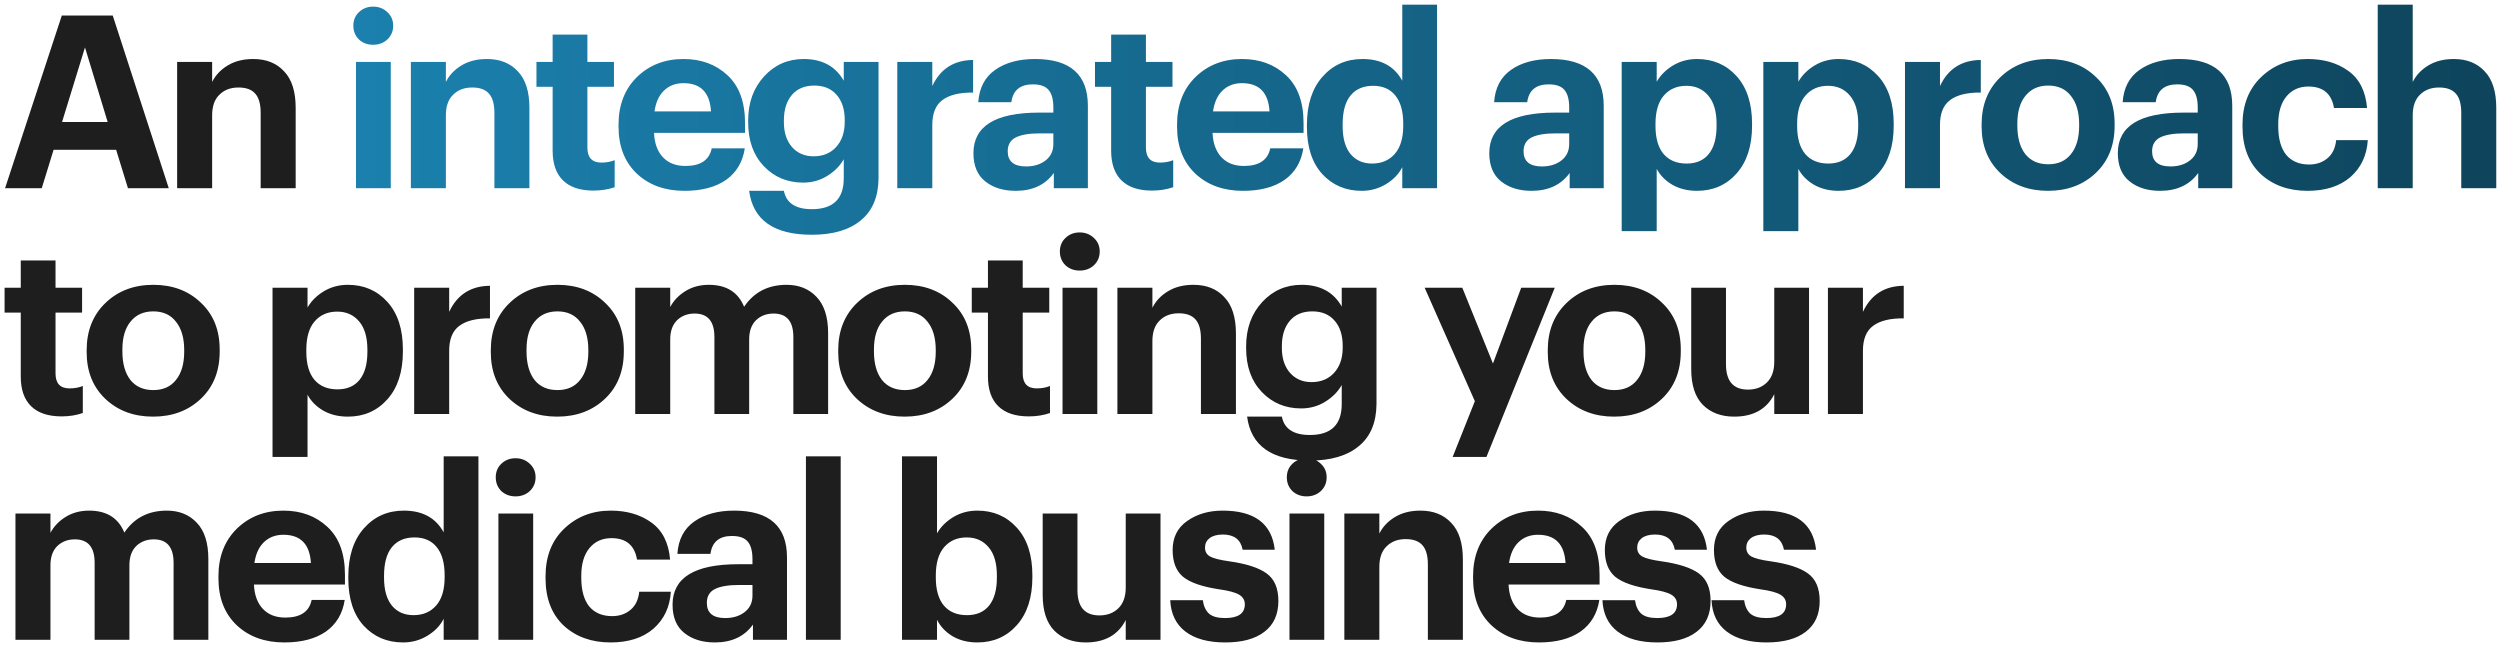
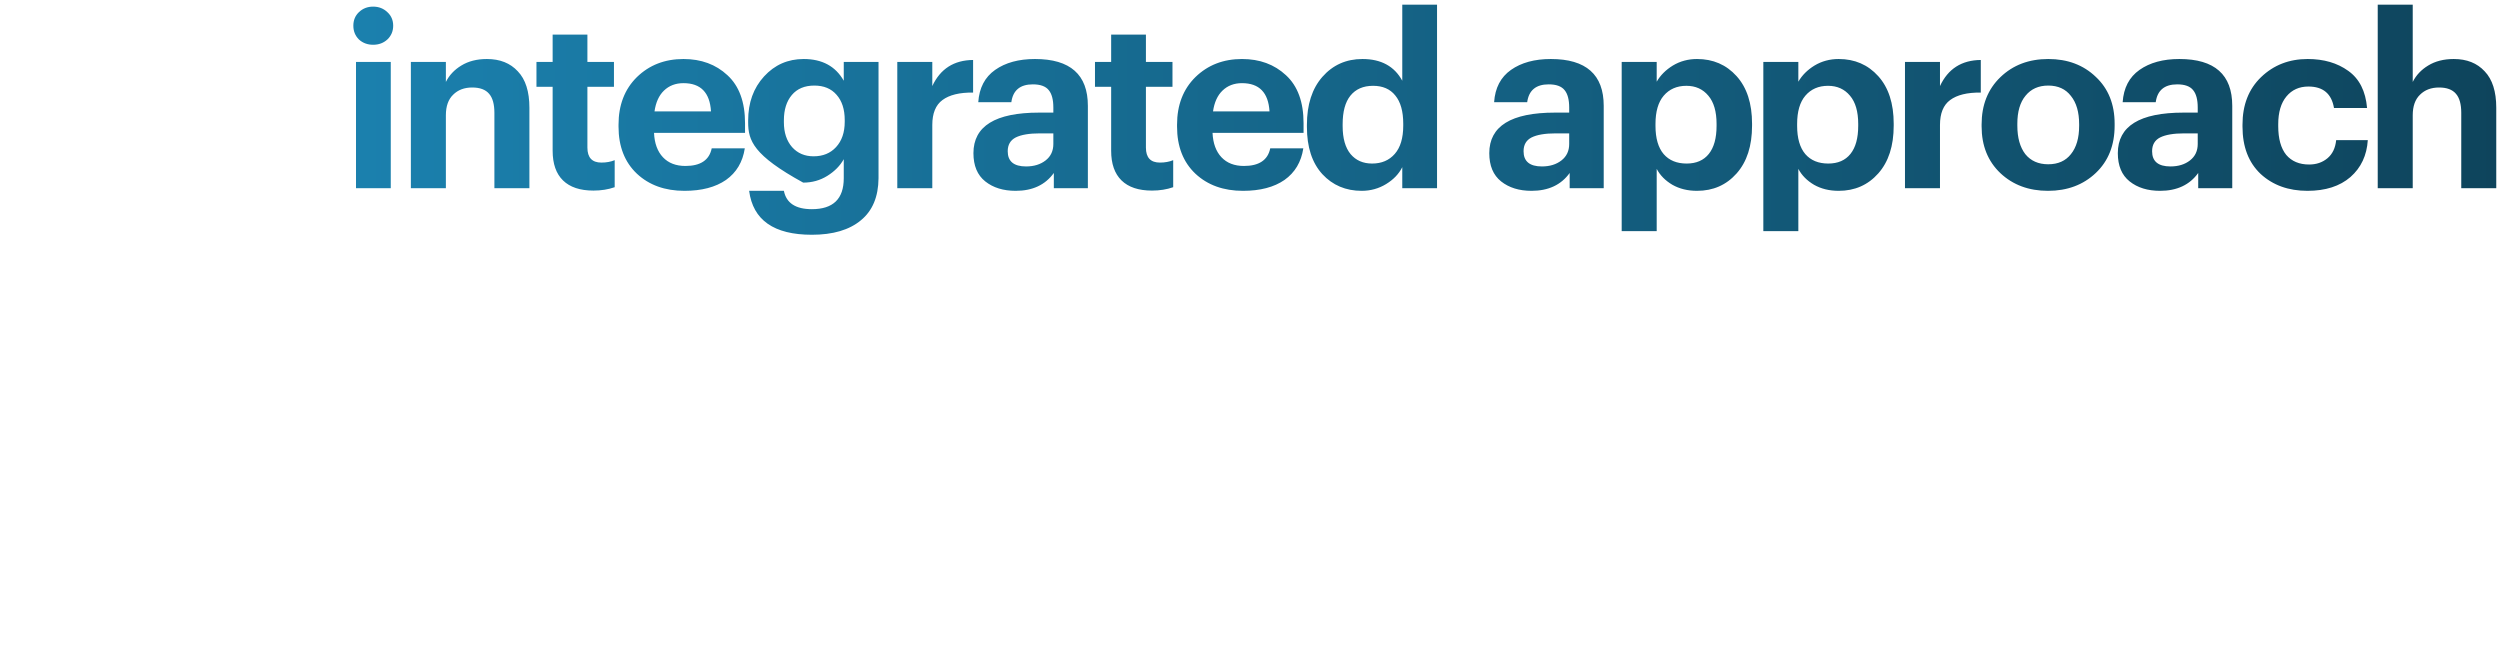
<svg xmlns="http://www.w3.org/2000/svg" width="465" height="120" viewBox="0 0 465 120" fill="none">
-   <path d="M0.943 35L11.495 2.894H20.97L31.388 35H23.799L21.599 27.86H9.969L7.768 35H0.943ZM15.806 8.821L11.54 22.696H20.027L15.806 8.821ZM32.947 35V11.515H39.458V15.242C40.087 13.985 41.045 12.967 42.332 12.189C43.649 11.38 45.236 10.976 47.092 10.976C49.517 10.976 51.433 11.74 52.84 13.267C54.277 14.763 54.995 17.023 54.995 20.047V35H48.484V20.99C48.484 19.373 48.155 18.191 47.496 17.443C46.837 16.664 45.79 16.275 44.353 16.275C42.886 16.275 41.703 16.724 40.805 17.622C39.907 18.49 39.458 19.763 39.458 21.439V35H32.947ZM11.45 77.449C8.966 77.449 7.08 76.82 5.793 75.563C4.505 74.306 3.862 72.465 3.862 70.04V58.14H0.853V53.515H3.862V48.441H10.328V53.515H15.267V58.14H10.328V69.456C10.328 71.312 11.196 72.24 12.932 72.24C13.86 72.24 14.684 72.091 15.402 71.791V76.82C14.205 77.24 12.887 77.449 11.45 77.449ZM24.246 70.668C25.264 71.926 26.686 72.555 28.512 72.555C30.338 72.555 31.745 71.926 32.733 70.668C33.751 69.411 34.26 67.66 34.26 65.415V65.1C34.26 62.855 33.751 61.104 32.733 59.847C31.745 58.559 30.338 57.916 28.512 57.916C26.716 57.916 25.309 58.544 24.291 59.802C23.273 61.029 22.764 62.766 22.764 65.011V65.37C22.764 67.615 23.258 69.381 24.246 70.668ZM28.467 77.494C24.905 77.494 21.956 76.401 19.621 74.216C17.286 72.001 16.118 69.097 16.118 65.505V65.145C16.118 61.523 17.286 58.589 19.621 56.344C21.956 54.099 24.92 52.976 28.512 52.976C32.104 52.976 35.053 54.084 37.358 56.299C39.693 58.485 40.861 61.388 40.861 65.011V65.37C40.861 69.022 39.693 71.956 37.358 74.171C35.023 76.386 32.059 77.494 28.467 77.494ZM50.69 84.993V53.515H57.201V57.197C57.889 56 58.892 54.997 60.209 54.189C61.556 53.38 63.053 52.976 64.7 52.976C67.693 52.976 70.148 54.039 72.064 56.165C73.98 58.29 74.938 61.239 74.938 65.011V65.37C74.938 69.142 73.98 72.106 72.064 74.261C70.148 76.416 67.693 77.494 64.7 77.494C62.963 77.494 61.437 77.12 60.119 76.371C58.802 75.593 57.829 74.605 57.201 73.408V84.993H50.69ZM62.769 72.42C64.565 72.42 65.942 71.821 66.9 70.624C67.858 69.426 68.337 67.69 68.337 65.415V65.056C68.337 62.751 67.828 60.999 66.81 59.802C65.792 58.574 64.43 57.961 62.724 57.961C60.958 57.961 59.551 58.574 58.503 59.802C57.485 60.999 56.976 62.751 56.976 65.056V65.415C56.976 67.72 57.485 69.471 58.503 70.668C59.521 71.836 60.943 72.42 62.769 72.42ZM77.035 77V53.515H83.547V58.006C85.043 54.803 87.573 53.186 91.135 53.156V59.218C88.621 59.188 86.72 59.652 85.433 60.61C84.175 61.538 83.547 63.08 83.547 65.235V77H77.035ZM99.416 70.668C100.434 71.926 101.856 72.555 103.682 72.555C105.508 72.555 106.915 71.926 107.903 70.668C108.921 69.411 109.43 67.66 109.43 65.415V65.1C109.43 62.855 108.921 61.104 107.903 59.847C106.915 58.559 105.508 57.916 103.682 57.916C101.886 57.916 100.479 58.544 99.461 59.802C98.443 61.029 97.934 62.766 97.934 65.011V65.37C97.934 67.615 98.428 69.381 99.416 70.668ZM103.637 77.494C100.075 77.494 97.126 76.401 94.791 74.216C92.456 72.001 91.289 69.097 91.289 65.505V65.145C91.289 61.523 92.456 58.589 94.791 56.344C97.126 54.099 100.09 52.976 103.682 52.976C107.274 52.976 110.223 54.084 112.528 56.299C114.863 58.485 116.031 61.388 116.031 65.011V65.37C116.031 69.022 114.863 71.956 112.528 74.171C110.193 76.386 107.23 77.494 103.637 77.494ZM118.151 77V53.515H124.662V57.108C125.29 55.91 126.233 54.922 127.491 54.144C128.748 53.366 130.2 52.976 131.846 52.976C135.109 52.976 137.295 54.339 138.402 57.063C140.228 54.339 142.863 52.976 146.305 52.976C148.611 52.976 150.467 53.725 151.874 55.222C153.31 56.718 154.029 58.964 154.029 61.957V77H147.563V62.676C147.563 59.772 146.335 58.32 143.881 58.32C142.563 58.32 141.471 58.739 140.603 59.577C139.764 60.416 139.345 61.598 139.345 63.125V77H132.879V62.676C132.879 59.772 131.652 58.32 129.197 58.32C127.88 58.32 126.787 58.739 125.919 59.577C125.081 60.416 124.662 61.598 124.662 63.125V77H118.151ZM164.036 70.668C165.054 71.926 166.476 72.555 168.302 72.555C170.128 72.555 171.535 71.926 172.523 70.668C173.54 69.411 174.049 67.66 174.049 65.415V65.1C174.049 62.855 173.54 61.104 172.523 59.847C171.535 58.559 170.128 57.916 168.302 57.916C166.506 57.916 165.099 58.544 164.081 59.802C163.063 61.029 162.554 62.766 162.554 65.011V65.37C162.554 67.615 163.048 69.381 164.036 70.668ZM168.257 77.494C164.694 77.494 161.746 76.401 159.411 74.216C157.076 72.001 155.908 69.097 155.908 65.505V65.145C155.908 61.523 157.076 58.589 159.411 56.344C161.746 54.099 164.709 52.976 168.302 52.976C171.894 52.976 174.843 54.084 177.148 56.299C179.483 58.485 180.65 61.388 180.65 65.011V65.37C180.65 69.022 179.483 71.956 177.148 74.171C174.813 76.386 171.849 77.494 168.257 77.494ZM191.347 77.449C188.862 77.449 186.976 76.82 185.689 75.563C184.402 74.306 183.758 72.465 183.758 70.04V58.14H180.75V53.515H183.758V48.441H190.224V53.515H195.164V58.14H190.224V69.456C190.224 71.312 191.092 72.24 192.829 72.24C193.757 72.24 194.58 72.091 195.298 71.791V76.82C194.101 77.24 192.784 77.449 191.347 77.449ZM197.631 77V53.515H204.098V77H197.631ZM203.469 49.339C202.75 49.998 201.867 50.327 200.82 50.327C199.772 50.327 198.889 49.998 198.17 49.339C197.482 48.651 197.137 47.797 197.137 46.78C197.137 45.762 197.482 44.924 198.17 44.265C198.889 43.577 199.772 43.232 200.82 43.232C201.867 43.232 202.75 43.577 203.469 44.265C204.187 44.924 204.547 45.762 204.547 46.78C204.547 47.797 204.187 48.651 203.469 49.339ZM207.836 77V53.515H214.347V57.242C214.975 55.985 215.933 54.967 217.221 54.189C218.538 53.38 220.124 52.976 221.98 52.976C224.405 52.976 226.321 53.74 227.728 55.267C229.165 56.763 229.884 59.023 229.884 62.047V77H223.373V62.99C223.373 61.373 223.043 60.191 222.385 59.443C221.726 58.664 220.678 58.275 219.241 58.275C217.774 58.275 216.592 58.724 215.694 59.622C214.796 60.49 214.347 61.763 214.347 63.439V77H207.836ZM243.635 85.666C236.57 85.666 232.678 82.942 231.96 77.494H238.426C238.875 79.769 240.611 80.907 243.635 80.907C247.586 80.907 249.562 78.991 249.562 75.159V71.612C248.874 72.839 247.856 73.872 246.509 74.71C245.161 75.548 243.665 75.967 242.018 75.967C239.084 75.967 236.645 74.949 234.699 72.914C232.753 70.878 231.78 68.154 231.78 64.741V64.427C231.78 61.104 232.768 58.365 234.744 56.209C236.72 54.054 239.174 52.976 242.108 52.976C245.551 52.976 248.035 54.324 249.562 57.018V53.515H256.028V75.159C255.998 78.602 254.906 81.206 252.75 82.972C250.595 84.768 247.556 85.666 243.635 85.666ZM243.949 71.073C245.685 71.073 247.077 70.504 248.125 69.366C249.203 68.199 249.742 66.627 249.742 64.651V64.337C249.742 62.331 249.233 60.76 248.215 59.622C247.227 58.485 245.85 57.916 244.084 57.916C242.288 57.916 240.896 58.5 239.908 59.667C238.92 60.835 238.426 62.406 238.426 64.382V64.741C238.426 66.657 238.935 68.199 239.953 69.366C240.97 70.504 242.303 71.073 243.949 71.073ZM270.192 84.993L274.323 74.62L264.983 53.515H271.988L277.691 67.615L282.945 53.515H289.186L276.478 84.993H270.192ZM296.011 70.668C297.029 71.926 298.451 72.555 300.277 72.555C302.103 72.555 303.51 71.926 304.498 70.668C305.516 69.411 306.025 67.66 306.025 65.415V65.1C306.025 62.855 305.516 61.104 304.498 59.847C303.51 58.559 302.103 57.916 300.277 57.916C298.481 57.916 297.074 58.544 296.056 59.802C295.038 61.029 294.529 62.766 294.529 65.011V65.37C294.529 67.615 295.023 69.381 296.011 70.668ZM300.232 77.494C296.67 77.494 293.721 76.401 291.386 74.216C289.051 72.001 287.884 69.097 287.884 65.505V65.145C287.884 61.523 289.051 58.589 291.386 56.344C293.721 54.099 296.685 52.976 300.277 52.976C303.869 52.976 306.818 54.084 309.123 56.299C311.458 58.485 312.626 61.388 312.626 65.011V65.37C312.626 69.022 311.458 71.956 309.123 74.171C306.788 76.386 303.825 77.494 300.232 77.494ZM322.559 77.494C320.134 77.494 318.188 76.76 316.721 75.294C315.285 73.827 314.566 71.612 314.566 68.648V53.515H321.032V67.75C321.032 70.893 322.394 72.465 325.119 72.465C326.555 72.465 327.723 72.031 328.621 71.162C329.549 70.264 330.013 68.977 330.013 67.301V53.515H336.479V77H330.013V73.318C328.606 76.102 326.121 77.494 322.559 77.494ZM339.995 77V53.515H346.506V58.006C348.003 54.803 350.533 53.186 354.095 53.156V59.218C351.581 59.188 349.68 59.652 348.392 60.61C347.135 61.538 346.506 63.08 346.506 65.235V77H339.995ZM2.874 119V95.515H9.385V99.108C10.014 97.91 10.957 96.922 12.214 96.144C13.471 95.366 14.923 94.976 16.57 94.976C19.833 94.976 22.018 96.338 23.125 99.063C24.952 96.338 27.586 94.976 31.029 94.976C33.334 94.976 35.19 95.725 36.597 97.222C38.034 98.718 38.752 100.964 38.752 103.957V119H32.286V104.676C32.286 101.772 31.059 100.32 28.604 100.32C27.287 100.32 26.194 100.739 25.326 101.577C24.488 102.415 24.069 103.598 24.069 105.125V119H17.602V104.676C17.602 101.772 16.375 100.32 13.92 100.32C12.603 100.32 11.51 100.739 10.642 101.577C9.804 102.415 9.385 103.598 9.385 105.125V119H2.874ZM52.89 119.494C49.268 119.494 46.319 118.431 44.044 116.306C41.769 114.15 40.631 111.232 40.631 107.549V107.19C40.631 103.538 41.769 100.589 44.044 98.344C46.349 96.099 49.238 94.976 52.711 94.976C56.004 94.976 58.728 95.979 60.883 97.985C63.068 99.991 64.161 102.969 64.161 106.921V108.717H47.232C47.322 110.663 47.876 112.175 48.894 113.252C49.911 114.33 51.304 114.869 53.07 114.869C55.884 114.869 57.515 113.776 57.964 111.591H64.116C63.727 114.135 62.559 116.096 60.614 117.473C58.668 118.82 56.093 119.494 52.89 119.494ZM47.322 104.721H57.83C57.62 101.218 55.914 99.467 52.711 99.467C51.244 99.467 50.031 99.931 49.073 100.859C48.145 101.757 47.562 103.044 47.322 104.721ZM74.979 119.494C72.015 119.494 69.576 118.461 67.66 116.396C65.744 114.3 64.786 111.366 64.786 107.594V107.235C64.786 103.463 65.744 100.485 67.66 98.299C69.606 96.084 72.09 94.976 75.114 94.976C78.586 94.976 81.056 96.323 82.523 99.018V84.873H88.989V119H82.523V115.093C81.894 116.351 80.891 117.398 79.514 118.237C78.137 119.075 76.626 119.494 74.979 119.494ZM76.91 114.42C78.676 114.42 80.083 113.821 81.131 112.624C82.179 111.426 82.703 109.675 82.703 107.37V107.011C82.703 104.706 82.209 102.954 81.221 101.757C80.263 100.559 78.886 99.961 77.09 99.961C75.263 99.961 73.856 100.574 72.869 101.802C71.911 102.999 71.432 104.765 71.432 107.1V107.46C71.432 109.735 71.926 111.471 72.913 112.669C73.901 113.836 75.234 114.42 76.91 114.42ZM92.704 119V95.515H99.17V119H92.704ZM98.541 91.339C97.823 91.998 96.939 92.327 95.892 92.327C94.844 92.327 93.961 91.998 93.242 91.339C92.554 90.651 92.21 89.797 92.21 88.78C92.21 87.762 92.554 86.924 93.242 86.265C93.961 85.576 94.844 85.232 95.892 85.232C96.939 85.232 97.823 85.576 98.541 86.265C99.259 86.924 99.619 87.762 99.619 88.78C99.619 89.797 99.259 90.651 98.541 91.339ZM113.55 119.494C110.018 119.494 107.114 118.446 104.839 116.351C102.594 114.225 101.471 111.291 101.471 107.549V107.19C101.471 103.508 102.623 100.559 104.929 98.344C107.264 96.099 110.152 94.976 113.595 94.976C116.589 94.976 119.103 95.71 121.139 97.177C123.204 98.644 124.372 100.949 124.641 104.092H118.49C118.041 101.428 116.454 100.095 113.73 100.095C112.023 100.095 110.661 100.709 109.643 101.937C108.626 103.164 108.117 104.885 108.117 107.1V107.46C108.117 109.795 108.611 111.576 109.599 112.803C110.616 114.001 112.038 114.599 113.864 114.599C115.212 114.599 116.349 114.21 117.277 113.432C118.205 112.654 118.744 111.531 118.894 110.064H124.776C124.596 112.908 123.519 115.198 121.543 116.934C119.567 118.641 116.903 119.494 113.55 119.494ZM132.954 119.494C130.649 119.494 128.763 118.91 127.296 117.743C125.829 116.575 125.096 114.824 125.096 112.489C125.096 107.46 129.167 104.945 137.31 104.945H139.959V104.002C139.959 102.535 139.675 101.458 139.106 100.769C138.537 100.051 137.549 99.691 136.142 99.691C133.777 99.691 132.445 100.799 132.146 103.014H125.994C126.174 100.35 127.221 98.344 129.137 96.997C131.053 95.65 133.523 94.976 136.547 94.976C143.103 94.976 146.381 97.88 146.381 103.688V119H140.049V116.171C138.462 118.386 136.098 119.494 132.954 119.494ZM134.885 114.959C136.352 114.959 137.564 114.584 138.522 113.836C139.48 113.088 139.959 112.07 139.959 110.783V108.807H137.445C135.469 108.807 133.972 109.061 132.954 109.57C131.966 110.079 131.472 110.932 131.472 112.13C131.472 114.016 132.61 114.959 134.885 114.959ZM149.903 119V84.873H156.37V119H149.903ZM181.783 119.494C180.017 119.494 178.475 119.105 177.158 118.326C175.871 117.548 174.913 116.53 174.284 115.273V119H167.773V84.873H174.284V99.197C174.973 98 175.975 96.997 177.293 96.189C178.64 95.38 180.137 94.976 181.783 94.976C184.777 94.976 187.231 96.039 189.147 98.165C191.063 100.29 192.021 103.239 192.021 107.011V107.37C192.021 111.142 191.063 114.105 189.147 116.261C187.231 118.416 184.777 119.494 181.783 119.494ZM179.852 114.42C181.648 114.42 183.025 113.821 183.983 112.624C184.941 111.426 185.42 109.69 185.42 107.415V107.056C185.42 104.75 184.911 102.999 183.894 101.802C182.876 100.574 181.514 99.961 179.807 99.961C178.041 99.961 176.634 100.574 175.586 101.802C174.568 102.999 174.06 104.75 174.06 107.056V107.415C174.06 109.72 174.568 111.471 175.586 112.669C176.604 113.836 178.026 114.42 179.852 114.42ZM201.932 119.494C199.507 119.494 197.562 118.761 196.095 117.294C194.658 115.827 193.939 113.612 193.939 110.648V95.515H200.406V109.75C200.406 112.893 201.768 114.465 204.492 114.465C205.929 114.465 207.096 114.031 207.994 113.162C208.922 112.264 209.386 110.977 209.386 109.301V95.515H215.853V119H209.386V115.318C207.979 118.102 205.495 119.494 201.932 119.494ZM227.9 119.494C224.727 119.494 222.258 118.82 220.491 117.473C218.725 116.126 217.782 114.18 217.662 111.636H223.724C223.874 112.743 224.263 113.582 224.892 114.15C225.521 114.689 226.508 114.959 227.856 114.959C230.31 114.959 231.538 114.105 231.538 112.399C231.538 111.621 231.178 111.022 230.46 110.603C229.742 110.184 228.514 109.855 226.778 109.615C223.605 109.136 221.359 108.358 220.042 107.28C218.755 106.202 218.111 104.541 218.111 102.296C218.111 99.961 219.009 98.165 220.806 96.907C222.632 95.62 224.832 94.976 227.406 94.976C233.334 94.976 236.567 97.401 237.106 102.251H231.134C230.774 100.365 229.547 99.422 227.451 99.422C226.404 99.422 225.58 99.646 224.982 100.095C224.413 100.544 224.129 101.128 224.129 101.847C224.129 102.595 224.443 103.149 225.071 103.508C225.73 103.867 226.928 104.167 228.664 104.406C231.837 104.855 234.142 105.604 235.579 106.651C237.046 107.699 237.779 109.406 237.779 111.77C237.779 114.285 236.911 116.201 235.175 117.518C233.469 118.835 231.044 119.494 227.9 119.494ZM239.843 119V95.515H246.309V119H239.843ZM245.68 91.339C244.962 91.998 244.079 92.327 243.031 92.327C241.983 92.327 241.1 91.998 240.382 91.339C239.693 90.651 239.349 89.797 239.349 88.78C239.349 87.762 239.693 86.924 240.382 86.265C241.1 85.576 241.983 85.232 243.031 85.232C244.079 85.232 244.962 85.576 245.68 86.265C246.399 86.924 246.758 87.762 246.758 88.78C246.758 89.797 246.399 90.651 245.68 91.339ZM250.047 119V95.515H256.558V99.242C257.187 97.985 258.145 96.967 259.432 96.189C260.749 95.38 262.336 94.976 264.192 94.976C266.617 94.976 268.533 95.74 269.94 97.266C271.377 98.763 272.095 101.023 272.095 104.047V119H265.584V104.99C265.584 103.373 265.255 102.191 264.596 101.443C263.937 100.664 262.89 100.275 261.453 100.275C259.986 100.275 258.803 100.724 257.905 101.622C257.007 102.49 256.558 103.763 256.558 105.439V119H250.047ZM286.25 119.494C282.628 119.494 279.679 118.431 277.404 116.306C275.129 114.15 273.992 111.232 273.992 107.549V107.19C273.992 103.538 275.129 100.589 277.404 98.344C279.709 96.099 282.598 94.976 286.071 94.976C289.364 94.976 292.088 95.979 294.243 97.985C296.429 99.991 297.521 102.969 297.521 106.921V108.717H280.592C280.682 110.663 281.236 112.175 282.254 113.252C283.272 114.33 284.664 114.869 286.43 114.869C289.244 114.869 290.875 113.776 291.324 111.591H297.476C297.087 114.135 295.92 116.096 293.974 117.473C292.028 118.82 289.453 119.494 286.25 119.494ZM280.682 104.721H291.19C290.98 101.218 289.274 99.467 286.071 99.467C284.604 99.467 283.391 99.931 282.433 100.859C281.505 101.757 280.922 103.044 280.682 104.721ZM308.289 119.494C305.116 119.494 302.646 118.82 300.88 117.473C299.114 116.126 298.171 114.18 298.051 111.636H304.113C304.263 112.743 304.652 113.582 305.28 114.15C305.909 114.689 306.897 114.959 308.244 114.959C310.699 114.959 311.926 114.105 311.926 112.399C311.926 111.621 311.567 111.022 310.849 110.603C310.13 110.184 308.903 109.855 307.166 109.615C303.993 109.136 301.748 108.358 300.431 107.28C299.144 106.202 298.5 104.541 298.5 102.296C298.5 99.961 299.398 98.165 301.194 96.907C303.02 95.62 305.221 94.976 307.795 94.976C313.722 94.976 316.955 97.401 317.494 102.251H311.522C311.163 100.365 309.936 99.422 307.84 99.422C306.792 99.422 305.969 99.646 305.37 100.095C304.801 100.544 304.517 101.128 304.517 101.847C304.517 102.595 304.831 103.149 305.46 103.508C306.119 103.867 307.316 104.167 309.052 104.406C312.226 104.855 314.531 105.604 315.968 106.651C317.434 107.699 318.168 109.406 318.168 111.77C318.168 114.285 317.3 116.201 315.563 117.518C313.857 118.835 311.432 119.494 308.289 119.494ZM328.583 119.494C325.41 119.494 322.941 118.82 321.174 117.473C319.408 116.126 318.465 114.18 318.345 111.636H324.407C324.557 112.743 324.946 113.582 325.575 114.15C326.204 114.689 327.191 114.959 328.539 114.959C330.993 114.959 332.221 114.105 332.221 112.399C332.221 111.621 331.861 111.022 331.143 110.603C330.425 110.184 329.197 109.855 327.461 109.615C324.288 109.136 322.042 108.358 320.725 107.28C319.438 106.202 318.794 104.541 318.794 102.296C318.794 99.961 319.693 98.165 321.489 96.907C323.315 95.62 325.515 94.976 328.09 94.976C334.017 94.976 337.25 97.401 337.789 102.251H331.817C331.457 100.365 330.23 99.422 328.134 99.422C327.087 99.422 326.263 99.646 325.665 100.095C325.096 100.544 324.812 101.128 324.812 101.847C324.812 102.595 325.126 103.149 325.755 103.508C326.413 103.867 327.611 104.167 329.347 104.406C332.52 104.855 334.825 105.604 336.262 106.651C337.729 107.699 338.462 109.406 338.462 111.77C338.462 114.285 337.594 116.201 335.858 117.518C334.152 118.835 331.727 119.494 328.583 119.494Z" fill="#1E1E1E" />
-   <path d="M66.217 35V11.515H72.683V35H66.217ZM72.055 7.339C71.336 7.998 70.453 8.327 69.405 8.327C68.358 8.327 67.475 7.998 66.756 7.339C66.067 6.651 65.723 5.797 65.723 4.78C65.723 3.762 66.067 2.924 66.756 2.265C67.475 1.577 68.358 1.232 69.405 1.232C70.453 1.232 71.336 1.577 72.055 2.265C72.773 2.924 73.132 3.762 73.132 4.78C73.132 5.797 72.773 6.651 72.055 7.339ZM76.422 35V11.515H82.933V15.242C83.561 13.985 84.519 12.967 85.806 12.189C87.124 11.38 88.71 10.976 90.566 10.976C92.991 10.976 94.907 11.74 96.314 13.267C97.751 14.763 98.469 17.023 98.469 20.047V35H91.958V20.99C91.958 19.373 91.629 18.191 90.971 17.443C90.312 16.664 89.264 16.275 87.827 16.275C86.36 16.275 85.178 16.724 84.28 17.622C83.382 18.49 82.933 19.763 82.933 21.439V35H76.422ZM110.379 35.449C107.895 35.449 106.009 34.82 104.722 33.563C103.434 32.306 102.791 30.465 102.791 28.04V16.14H99.782V11.515H102.791V6.441H109.257V11.515H114.196V16.14H109.257V27.456C109.257 29.312 110.125 30.24 111.861 30.24C112.789 30.24 113.613 30.09 114.331 29.791V34.82C113.134 35.239 111.816 35.449 110.379 35.449ZM127.306 35.494C123.684 35.494 120.735 34.431 118.46 32.306C116.185 30.15 115.047 27.232 115.047 23.549V23.19C115.047 19.538 116.185 16.589 118.46 14.344C120.765 12.099 123.654 10.976 127.127 10.976C130.419 10.976 133.144 11.979 135.299 13.985C137.484 15.991 138.577 18.969 138.577 22.921V24.717H121.648C121.738 26.663 122.292 28.175 123.31 29.252C124.328 30.33 125.72 30.869 127.486 30.869C130.3 30.869 131.931 29.776 132.38 27.591H138.532C138.143 30.135 136.975 32.096 135.03 33.473C133.084 34.82 130.509 35.494 127.306 35.494ZM121.738 20.721H132.246C132.036 17.218 130.33 15.467 127.127 15.467C125.66 15.467 124.447 15.931 123.489 16.859C122.561 17.757 121.978 19.044 121.738 20.721ZM151.012 43.666C143.947 43.666 140.055 40.942 139.337 35.494H145.803C146.252 37.769 147.988 38.907 151.012 38.907C154.963 38.907 156.939 36.991 156.939 33.159V29.611C156.25 30.839 155.233 31.872 153.885 32.71C152.538 33.548 151.042 33.967 149.395 33.967C146.461 33.967 144.022 32.949 142.076 30.914C140.13 28.878 139.157 26.154 139.157 22.741V22.427C139.157 19.104 140.145 16.365 142.121 14.21C144.096 12.054 146.551 10.976 149.485 10.976C152.927 10.976 155.412 12.323 156.939 15.018V11.515H163.405V33.159C163.375 36.602 162.282 39.206 160.127 40.972C157.972 42.768 154.933 43.666 151.012 43.666ZM151.326 29.073C153.062 29.073 154.454 28.504 155.502 27.366C156.58 26.199 157.119 24.627 157.119 22.651V22.337C157.119 20.331 156.61 18.76 155.592 17.622C154.604 16.485 153.227 15.916 151.461 15.916C149.664 15.916 148.272 16.5 147.285 17.667C146.297 18.835 145.803 20.406 145.803 22.382V22.741C145.803 24.657 146.312 26.199 147.329 27.366C148.347 28.504 149.679 29.073 151.326 29.073ZM166.896 35V11.515H173.407V16.006C174.904 12.803 177.433 11.186 180.996 11.156V17.218C178.481 17.188 176.58 17.652 175.293 18.61C174.036 19.538 173.407 21.08 173.407 23.235V35H166.896ZM188.918 35.494C186.612 35.494 184.726 34.91 183.26 33.743C181.793 32.575 181.059 30.824 181.059 28.489C181.059 23.46 185.131 20.945 193.273 20.945H195.923V20.002C195.923 18.535 195.638 17.457 195.069 16.769C194.501 16.05 193.513 15.691 192.106 15.691C189.741 15.691 188.409 16.799 188.109 19.014H181.957C182.137 16.35 183.185 14.344 185.101 12.997C187.017 11.65 189.486 10.976 192.51 10.976C199.066 10.976 202.344 13.88 202.344 19.688V35H196.012V32.171C194.426 34.386 192.061 35.494 188.918 35.494ZM190.848 30.959C192.315 30.959 193.528 30.584 194.486 29.836C195.444 29.088 195.923 28.07 195.923 26.783V24.807H193.408C191.432 24.807 189.935 25.061 188.918 25.57C187.93 26.079 187.436 26.932 187.436 28.13C187.436 30.016 188.573 30.959 190.848 30.959ZM214.264 35.449C211.779 35.449 209.893 34.82 208.606 33.563C207.319 32.306 206.675 30.465 206.675 28.04V16.14H203.666V11.515H206.675V6.441H213.141V11.515H218.081V16.14H213.141V27.456C213.141 29.312 214.009 30.24 215.746 30.24C216.674 30.24 217.497 30.09 218.215 29.791V34.82C217.018 35.239 215.701 35.449 214.264 35.449ZM231.19 35.494C227.568 35.494 224.619 34.431 222.344 32.306C220.069 30.15 218.932 27.232 218.932 23.549V23.19C218.932 19.538 220.069 16.589 222.344 14.344C224.649 12.099 227.538 10.976 231.011 10.976C234.304 10.976 237.028 11.979 239.183 13.985C241.369 15.991 242.461 18.969 242.461 22.921V24.717H225.532C225.622 26.663 226.176 28.175 227.194 29.252C228.212 30.33 229.604 30.869 231.37 30.869C234.184 30.869 235.815 29.776 236.265 27.591H242.416C242.027 30.135 240.86 32.096 238.914 33.473C236.968 34.82 234.394 35.494 231.19 35.494ZM225.622 20.721H236.13C235.92 17.218 234.214 15.467 231.011 15.467C229.544 15.467 228.331 15.931 227.374 16.859C226.446 17.757 225.862 19.044 225.622 20.721ZM253.279 35.494C250.316 35.494 247.876 34.461 245.96 32.396C244.044 30.3 243.086 27.366 243.086 23.594V23.235C243.086 19.463 244.044 16.485 245.96 14.299C247.906 12.084 250.39 10.976 253.414 10.976C256.887 10.976 259.356 12.323 260.823 15.018V0.873H267.289V35H260.823V31.093C260.194 32.351 259.192 33.398 257.815 34.237C256.437 35.075 254.926 35.494 253.279 35.494ZM255.21 30.42C256.976 30.42 258.383 29.821 259.431 28.624C260.479 27.426 261.003 25.675 261.003 23.37V23.011C261.003 20.706 260.509 18.954 259.521 17.757C258.563 16.559 257.186 15.961 255.39 15.961C253.564 15.961 252.157 16.574 251.169 17.802C250.211 18.999 249.732 20.765 249.732 23.101V23.46C249.732 25.735 250.226 27.471 251.214 28.669C252.202 29.836 253.534 30.42 255.21 30.42ZM284.865 35.494C282.56 35.494 280.674 34.91 279.207 33.743C277.74 32.575 277.006 30.824 277.006 28.489C277.006 23.46 281.078 20.945 289.22 20.945H291.87V20.002C291.87 18.535 291.585 17.457 291.016 16.769C290.448 16.05 289.46 15.691 288.053 15.691C285.688 15.691 284.356 16.799 284.056 19.014H277.904C278.084 16.35 279.132 14.344 281.048 12.997C282.964 11.65 285.433 10.976 288.457 10.976C295.013 10.976 298.291 13.88 298.291 19.688V35H291.959V32.171C290.373 34.386 288.008 35.494 284.865 35.494ZM286.795 30.959C288.262 30.959 289.475 30.584 290.433 29.836C291.391 29.088 291.87 28.07 291.87 26.783V24.807H289.355C287.379 24.807 285.882 25.061 284.865 25.57C283.877 26.079 283.383 26.932 283.383 28.13C283.383 30.016 284.52 30.959 286.795 30.959ZM301.634 42.993V11.515H308.145V15.197C308.834 14 309.837 12.997 311.154 12.189C312.501 11.38 313.998 10.976 315.644 10.976C318.638 10.976 321.092 12.039 323.008 14.165C324.924 16.29 325.882 19.239 325.882 23.011V23.37C325.882 27.142 324.924 30.105 323.008 32.261C321.092 34.416 318.638 35.494 315.644 35.494C313.908 35.494 312.381 35.12 311.064 34.371C309.747 33.593 308.774 32.605 308.145 31.408V42.993H301.634ZM313.713 30.42C315.509 30.42 316.886 29.821 317.844 28.624C318.802 27.426 319.281 25.69 319.281 23.415V23.056C319.281 20.75 318.772 18.999 317.755 17.802C316.737 16.574 315.375 15.961 313.668 15.961C311.902 15.961 310.495 16.574 309.447 17.802C308.43 18.999 307.921 20.75 307.921 23.056V23.415C307.921 25.72 308.43 27.471 309.447 28.669C310.465 29.836 311.887 30.42 313.713 30.42ZM327.98 42.993V11.515H334.491V15.197C335.18 14 336.183 12.997 337.5 12.189C338.847 11.38 340.344 10.976 341.99 10.976C344.984 10.976 347.438 12.039 349.354 14.165C351.27 16.29 352.228 19.239 352.228 23.011V23.37C352.228 27.142 351.27 30.105 349.354 32.261C347.438 34.416 344.984 35.494 341.99 35.494C340.254 35.494 338.727 35.12 337.41 34.371C336.093 33.593 335.12 32.605 334.491 31.408V42.993H327.98ZM340.059 30.42C341.855 30.42 343.232 29.821 344.19 28.624C345.148 27.426 345.627 25.69 345.627 23.415V23.056C345.627 20.75 345.118 18.999 344.101 17.802C343.083 16.574 341.721 15.961 340.014 15.961C338.248 15.961 336.841 16.574 335.793 17.802C334.776 18.999 334.267 20.75 334.267 23.056V23.415C334.267 25.72 334.776 27.471 335.793 28.669C336.811 29.836 338.233 30.42 340.059 30.42ZM354.326 35V11.515H360.837V16.006C362.334 12.803 364.864 11.186 368.426 11.156V17.218C365.911 17.188 364.01 17.652 362.723 18.61C361.466 19.538 360.837 21.08 360.837 23.235V35H354.326ZM376.707 28.669C377.725 29.926 379.147 30.555 380.973 30.555C382.799 30.555 384.206 29.926 385.194 28.669C386.211 27.411 386.72 25.66 386.72 23.415V23.101C386.72 20.855 386.211 19.104 385.194 17.847C384.206 16.559 382.799 15.916 380.973 15.916C379.177 15.916 377.77 16.544 376.752 17.802C375.734 19.029 375.225 20.765 375.225 23.011V23.37C375.225 25.615 375.719 27.381 376.707 28.669ZM380.928 35.494C377.365 35.494 374.417 34.401 372.082 32.216C369.747 30.001 368.579 27.097 368.579 23.505V23.145C368.579 19.523 369.747 16.589 372.082 14.344C374.417 12.099 377.38 10.976 380.973 10.976C384.565 10.976 387.514 12.084 389.819 14.299C392.154 16.485 393.321 19.388 393.321 23.011V23.37C393.321 27.022 392.154 29.956 389.819 32.171C387.484 34.386 384.52 35.494 380.928 35.494ZM401.773 35.494C399.468 35.494 397.582 34.91 396.115 33.743C394.648 32.575 393.915 30.824 393.915 28.489C393.915 23.46 397.986 20.945 406.128 20.945H408.778V20.002C408.778 18.535 408.493 17.457 407.925 16.769C407.356 16.05 406.368 15.691 404.961 15.691C402.596 15.691 401.264 16.799 400.964 19.014H394.813C394.992 16.35 396.04 14.344 397.956 12.997C399.872 11.65 402.341 10.976 405.365 10.976C411.921 10.976 415.199 13.88 415.199 19.688V35H408.868V32.171C407.281 34.386 404.916 35.494 401.773 35.494ZM403.704 30.959C405.17 30.959 406.383 30.584 407.341 29.836C408.299 29.088 408.778 28.07 408.778 26.783V24.807H406.263C404.287 24.807 402.791 25.061 401.773 25.57C400.785 26.079 400.291 26.932 400.291 28.13C400.291 30.016 401.428 30.959 403.704 30.959ZM429.184 35.494C425.652 35.494 422.748 34.446 420.473 32.351C418.228 30.225 417.105 27.291 417.105 23.549V23.19C417.105 19.508 418.258 16.559 420.563 14.344C422.898 12.099 425.787 10.976 429.229 10.976C432.223 10.976 434.738 11.71 436.773 13.177C438.839 14.643 440.006 16.949 440.276 20.092H434.124C433.675 17.428 432.088 16.095 429.364 16.095C427.658 16.095 426.296 16.709 425.278 17.936C424.26 19.164 423.751 20.885 423.751 23.101V23.46C423.751 25.795 424.245 27.576 425.233 28.803C426.251 30.001 427.673 30.599 429.499 30.599C430.846 30.599 431.983 30.21 432.911 29.432C433.839 28.654 434.378 27.531 434.528 26.064H440.41C440.231 28.908 439.153 31.198 437.177 32.934C435.202 34.641 432.537 35.494 429.184 35.494ZM442.257 35V0.873H448.768V15.242C449.397 13.985 450.355 12.967 451.642 12.189C452.959 11.38 454.546 10.976 456.402 10.976C458.827 10.976 460.743 11.74 462.15 13.267C463.586 14.763 464.305 17.023 464.305 20.047V35H457.794V20.99C457.794 19.373 457.465 18.191 456.806 17.443C456.147 16.664 455.1 16.275 453.663 16.275C452.196 16.275 451.013 16.724 450.115 17.622C449.217 18.49 448.768 19.763 448.768 21.439V35H442.257Z" fill="url(#paint0_linear_2042_214)" />
+   <path d="M66.217 35V11.515H72.683V35H66.217ZM72.055 7.339C71.336 7.998 70.453 8.327 69.405 8.327C68.358 8.327 67.475 7.998 66.756 7.339C66.067 6.651 65.723 5.797 65.723 4.78C65.723 3.762 66.067 2.924 66.756 2.265C67.475 1.577 68.358 1.232 69.405 1.232C70.453 1.232 71.336 1.577 72.055 2.265C72.773 2.924 73.132 3.762 73.132 4.78C73.132 5.797 72.773 6.651 72.055 7.339ZM76.422 35V11.515H82.933V15.242C83.561 13.985 84.519 12.967 85.806 12.189C87.124 11.38 88.71 10.976 90.566 10.976C92.991 10.976 94.907 11.74 96.314 13.267C97.751 14.763 98.469 17.023 98.469 20.047V35H91.958V20.99C91.958 19.373 91.629 18.191 90.971 17.443C90.312 16.664 89.264 16.275 87.827 16.275C86.36 16.275 85.178 16.724 84.28 17.622C83.382 18.49 82.933 19.763 82.933 21.439V35H76.422ZM110.379 35.449C107.895 35.449 106.009 34.82 104.722 33.563C103.434 32.306 102.791 30.465 102.791 28.04V16.14H99.782V11.515H102.791V6.441H109.257V11.515H114.196V16.14H109.257V27.456C109.257 29.312 110.125 30.24 111.861 30.24C112.789 30.24 113.613 30.09 114.331 29.791V34.82C113.134 35.239 111.816 35.449 110.379 35.449ZM127.306 35.494C123.684 35.494 120.735 34.431 118.46 32.306C116.185 30.15 115.047 27.232 115.047 23.549V23.19C115.047 19.538 116.185 16.589 118.46 14.344C120.765 12.099 123.654 10.976 127.127 10.976C130.419 10.976 133.144 11.979 135.299 13.985C137.484 15.991 138.577 18.969 138.577 22.921V24.717H121.648C121.738 26.663 122.292 28.175 123.31 29.252C124.328 30.33 125.72 30.869 127.486 30.869C130.3 30.869 131.931 29.776 132.38 27.591H138.532C138.143 30.135 136.975 32.096 135.03 33.473C133.084 34.82 130.509 35.494 127.306 35.494ZM121.738 20.721H132.246C132.036 17.218 130.33 15.467 127.127 15.467C125.66 15.467 124.447 15.931 123.489 16.859C122.561 17.757 121.978 19.044 121.738 20.721ZM151.012 43.666C143.947 43.666 140.055 40.942 139.337 35.494H145.803C146.252 37.769 147.988 38.907 151.012 38.907C154.963 38.907 156.939 36.991 156.939 33.159V29.611C156.25 30.839 155.233 31.872 153.885 32.71C152.538 33.548 151.042 33.967 149.395 33.967C140.13 28.878 139.157 26.154 139.157 22.741V22.427C139.157 19.104 140.145 16.365 142.121 14.21C144.096 12.054 146.551 10.976 149.485 10.976C152.927 10.976 155.412 12.323 156.939 15.018V11.515H163.405V33.159C163.375 36.602 162.282 39.206 160.127 40.972C157.972 42.768 154.933 43.666 151.012 43.666ZM151.326 29.073C153.062 29.073 154.454 28.504 155.502 27.366C156.58 26.199 157.119 24.627 157.119 22.651V22.337C157.119 20.331 156.61 18.76 155.592 17.622C154.604 16.485 153.227 15.916 151.461 15.916C149.664 15.916 148.272 16.5 147.285 17.667C146.297 18.835 145.803 20.406 145.803 22.382V22.741C145.803 24.657 146.312 26.199 147.329 27.366C148.347 28.504 149.679 29.073 151.326 29.073ZM166.896 35V11.515H173.407V16.006C174.904 12.803 177.433 11.186 180.996 11.156V17.218C178.481 17.188 176.58 17.652 175.293 18.61C174.036 19.538 173.407 21.08 173.407 23.235V35H166.896ZM188.918 35.494C186.612 35.494 184.726 34.91 183.26 33.743C181.793 32.575 181.059 30.824 181.059 28.489C181.059 23.46 185.131 20.945 193.273 20.945H195.923V20.002C195.923 18.535 195.638 17.457 195.069 16.769C194.501 16.05 193.513 15.691 192.106 15.691C189.741 15.691 188.409 16.799 188.109 19.014H181.957C182.137 16.35 183.185 14.344 185.101 12.997C187.017 11.65 189.486 10.976 192.51 10.976C199.066 10.976 202.344 13.88 202.344 19.688V35H196.012V32.171C194.426 34.386 192.061 35.494 188.918 35.494ZM190.848 30.959C192.315 30.959 193.528 30.584 194.486 29.836C195.444 29.088 195.923 28.07 195.923 26.783V24.807H193.408C191.432 24.807 189.935 25.061 188.918 25.57C187.93 26.079 187.436 26.932 187.436 28.13C187.436 30.016 188.573 30.959 190.848 30.959ZM214.264 35.449C211.779 35.449 209.893 34.82 208.606 33.563C207.319 32.306 206.675 30.465 206.675 28.04V16.14H203.666V11.515H206.675V6.441H213.141V11.515H218.081V16.14H213.141V27.456C213.141 29.312 214.009 30.24 215.746 30.24C216.674 30.24 217.497 30.09 218.215 29.791V34.82C217.018 35.239 215.701 35.449 214.264 35.449ZM231.19 35.494C227.568 35.494 224.619 34.431 222.344 32.306C220.069 30.15 218.932 27.232 218.932 23.549V23.19C218.932 19.538 220.069 16.589 222.344 14.344C224.649 12.099 227.538 10.976 231.011 10.976C234.304 10.976 237.028 11.979 239.183 13.985C241.369 15.991 242.461 18.969 242.461 22.921V24.717H225.532C225.622 26.663 226.176 28.175 227.194 29.252C228.212 30.33 229.604 30.869 231.37 30.869C234.184 30.869 235.815 29.776 236.265 27.591H242.416C242.027 30.135 240.86 32.096 238.914 33.473C236.968 34.82 234.394 35.494 231.19 35.494ZM225.622 20.721H236.13C235.92 17.218 234.214 15.467 231.011 15.467C229.544 15.467 228.331 15.931 227.374 16.859C226.446 17.757 225.862 19.044 225.622 20.721ZM253.279 35.494C250.316 35.494 247.876 34.461 245.96 32.396C244.044 30.3 243.086 27.366 243.086 23.594V23.235C243.086 19.463 244.044 16.485 245.96 14.299C247.906 12.084 250.39 10.976 253.414 10.976C256.887 10.976 259.356 12.323 260.823 15.018V0.873H267.289V35H260.823V31.093C260.194 32.351 259.192 33.398 257.815 34.237C256.437 35.075 254.926 35.494 253.279 35.494ZM255.21 30.42C256.976 30.42 258.383 29.821 259.431 28.624C260.479 27.426 261.003 25.675 261.003 23.37V23.011C261.003 20.706 260.509 18.954 259.521 17.757C258.563 16.559 257.186 15.961 255.39 15.961C253.564 15.961 252.157 16.574 251.169 17.802C250.211 18.999 249.732 20.765 249.732 23.101V23.46C249.732 25.735 250.226 27.471 251.214 28.669C252.202 29.836 253.534 30.42 255.21 30.42ZM284.865 35.494C282.56 35.494 280.674 34.91 279.207 33.743C277.74 32.575 277.006 30.824 277.006 28.489C277.006 23.46 281.078 20.945 289.22 20.945H291.87V20.002C291.87 18.535 291.585 17.457 291.016 16.769C290.448 16.05 289.46 15.691 288.053 15.691C285.688 15.691 284.356 16.799 284.056 19.014H277.904C278.084 16.35 279.132 14.344 281.048 12.997C282.964 11.65 285.433 10.976 288.457 10.976C295.013 10.976 298.291 13.88 298.291 19.688V35H291.959V32.171C290.373 34.386 288.008 35.494 284.865 35.494ZM286.795 30.959C288.262 30.959 289.475 30.584 290.433 29.836C291.391 29.088 291.87 28.07 291.87 26.783V24.807H289.355C287.379 24.807 285.882 25.061 284.865 25.57C283.877 26.079 283.383 26.932 283.383 28.13C283.383 30.016 284.52 30.959 286.795 30.959ZM301.634 42.993V11.515H308.145V15.197C308.834 14 309.837 12.997 311.154 12.189C312.501 11.38 313.998 10.976 315.644 10.976C318.638 10.976 321.092 12.039 323.008 14.165C324.924 16.29 325.882 19.239 325.882 23.011V23.37C325.882 27.142 324.924 30.105 323.008 32.261C321.092 34.416 318.638 35.494 315.644 35.494C313.908 35.494 312.381 35.12 311.064 34.371C309.747 33.593 308.774 32.605 308.145 31.408V42.993H301.634ZM313.713 30.42C315.509 30.42 316.886 29.821 317.844 28.624C318.802 27.426 319.281 25.69 319.281 23.415V23.056C319.281 20.75 318.772 18.999 317.755 17.802C316.737 16.574 315.375 15.961 313.668 15.961C311.902 15.961 310.495 16.574 309.447 17.802C308.43 18.999 307.921 20.75 307.921 23.056V23.415C307.921 25.72 308.43 27.471 309.447 28.669C310.465 29.836 311.887 30.42 313.713 30.42ZM327.98 42.993V11.515H334.491V15.197C335.18 14 336.183 12.997 337.5 12.189C338.847 11.38 340.344 10.976 341.99 10.976C344.984 10.976 347.438 12.039 349.354 14.165C351.27 16.29 352.228 19.239 352.228 23.011V23.37C352.228 27.142 351.27 30.105 349.354 32.261C347.438 34.416 344.984 35.494 341.99 35.494C340.254 35.494 338.727 35.12 337.41 34.371C336.093 33.593 335.12 32.605 334.491 31.408V42.993H327.98ZM340.059 30.42C341.855 30.42 343.232 29.821 344.19 28.624C345.148 27.426 345.627 25.69 345.627 23.415V23.056C345.627 20.75 345.118 18.999 344.101 17.802C343.083 16.574 341.721 15.961 340.014 15.961C338.248 15.961 336.841 16.574 335.793 17.802C334.776 18.999 334.267 20.75 334.267 23.056V23.415C334.267 25.72 334.776 27.471 335.793 28.669C336.811 29.836 338.233 30.42 340.059 30.42ZM354.326 35V11.515H360.837V16.006C362.334 12.803 364.864 11.186 368.426 11.156V17.218C365.911 17.188 364.01 17.652 362.723 18.61C361.466 19.538 360.837 21.08 360.837 23.235V35H354.326ZM376.707 28.669C377.725 29.926 379.147 30.555 380.973 30.555C382.799 30.555 384.206 29.926 385.194 28.669C386.211 27.411 386.72 25.66 386.72 23.415V23.101C386.72 20.855 386.211 19.104 385.194 17.847C384.206 16.559 382.799 15.916 380.973 15.916C379.177 15.916 377.77 16.544 376.752 17.802C375.734 19.029 375.225 20.765 375.225 23.011V23.37C375.225 25.615 375.719 27.381 376.707 28.669ZM380.928 35.494C377.365 35.494 374.417 34.401 372.082 32.216C369.747 30.001 368.579 27.097 368.579 23.505V23.145C368.579 19.523 369.747 16.589 372.082 14.344C374.417 12.099 377.38 10.976 380.973 10.976C384.565 10.976 387.514 12.084 389.819 14.299C392.154 16.485 393.321 19.388 393.321 23.011V23.37C393.321 27.022 392.154 29.956 389.819 32.171C387.484 34.386 384.52 35.494 380.928 35.494ZM401.773 35.494C399.468 35.494 397.582 34.91 396.115 33.743C394.648 32.575 393.915 30.824 393.915 28.489C393.915 23.46 397.986 20.945 406.128 20.945H408.778V20.002C408.778 18.535 408.493 17.457 407.925 16.769C407.356 16.05 406.368 15.691 404.961 15.691C402.596 15.691 401.264 16.799 400.964 19.014H394.813C394.992 16.35 396.04 14.344 397.956 12.997C399.872 11.65 402.341 10.976 405.365 10.976C411.921 10.976 415.199 13.88 415.199 19.688V35H408.868V32.171C407.281 34.386 404.916 35.494 401.773 35.494ZM403.704 30.959C405.17 30.959 406.383 30.584 407.341 29.836C408.299 29.088 408.778 28.07 408.778 26.783V24.807H406.263C404.287 24.807 402.791 25.061 401.773 25.57C400.785 26.079 400.291 26.932 400.291 28.13C400.291 30.016 401.428 30.959 403.704 30.959ZM429.184 35.494C425.652 35.494 422.748 34.446 420.473 32.351C418.228 30.225 417.105 27.291 417.105 23.549V23.19C417.105 19.508 418.258 16.559 420.563 14.344C422.898 12.099 425.787 10.976 429.229 10.976C432.223 10.976 434.738 11.71 436.773 13.177C438.839 14.643 440.006 16.949 440.276 20.092H434.124C433.675 17.428 432.088 16.095 429.364 16.095C427.658 16.095 426.296 16.709 425.278 17.936C424.26 19.164 423.751 20.885 423.751 23.101V23.46C423.751 25.795 424.245 27.576 425.233 28.803C426.251 30.001 427.673 30.599 429.499 30.599C430.846 30.599 431.983 30.21 432.911 29.432C433.839 28.654 434.378 27.531 434.528 26.064H440.41C440.231 28.908 439.153 31.198 437.177 32.934C435.202 34.641 432.537 35.494 429.184 35.494ZM442.257 35V0.873H448.768V15.242C449.397 13.985 450.355 12.967 451.642 12.189C452.959 11.38 454.546 10.976 456.402 10.976C458.827 10.976 460.743 11.74 462.15 13.267C463.586 14.763 464.305 17.023 464.305 20.047V35H457.794V20.99C457.794 19.373 457.465 18.191 456.806 17.443C456.147 16.664 455.1 16.275 453.663 16.275C452.196 16.275 451.013 16.724 450.115 17.622C449.217 18.49 448.768 19.763 448.768 21.439V35H442.257Z" fill="url(#paint0_linear_2042_214)" />
  <defs>
    <linearGradient id="paint0_linear_2042_214" x1="0" y1="62.5" x2="499" y2="62.5" gradientUnits="userSpaceOnUse">
      <stop stop-color="#1D8ABB" />
      <stop offset="1" stop-color="#0D3F55" />
    </linearGradient>
  </defs>
</svg>